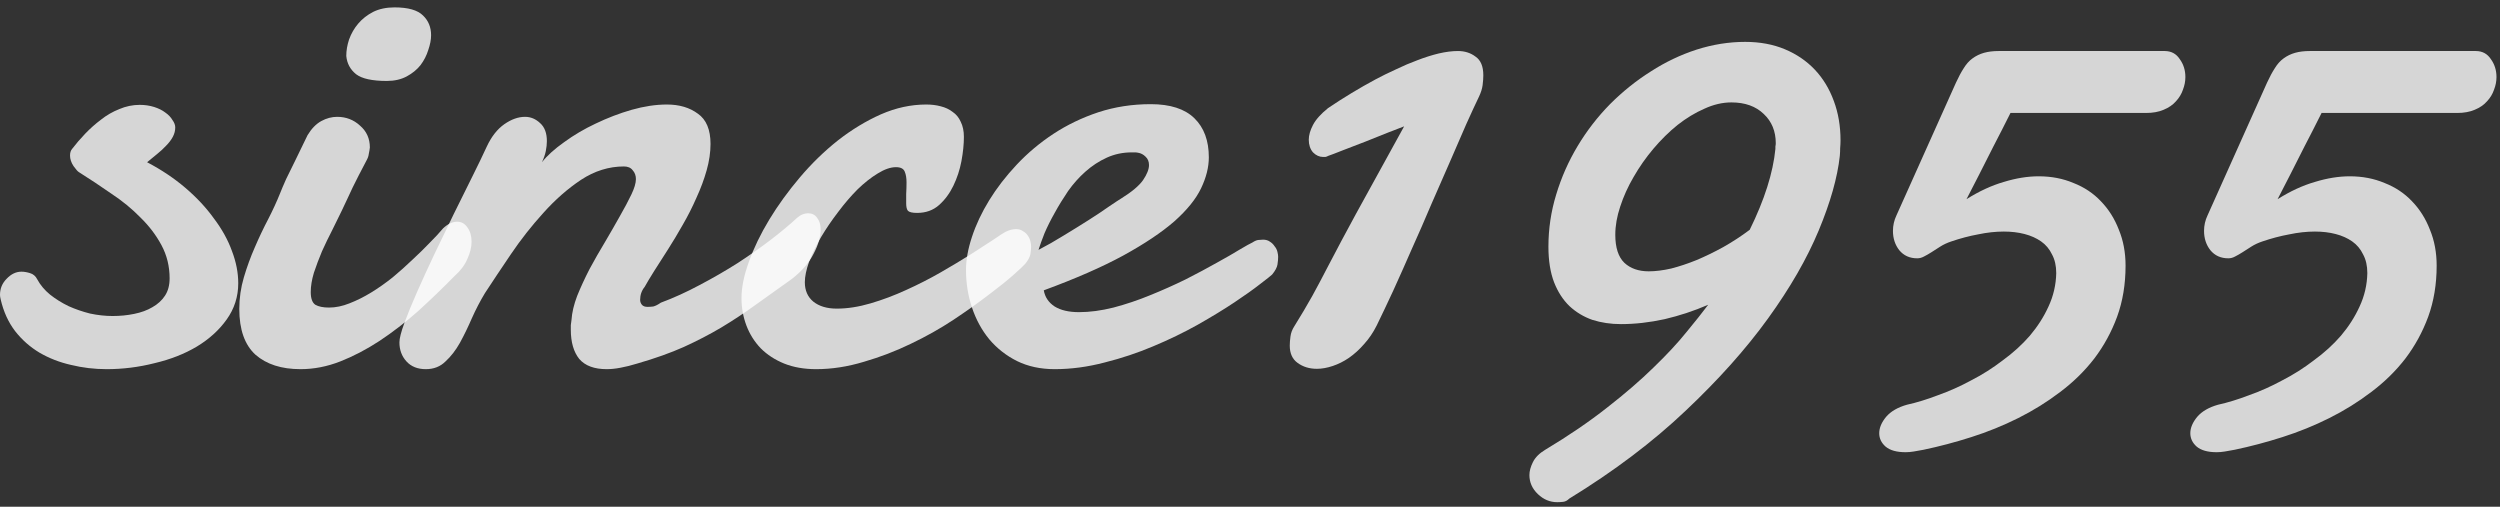
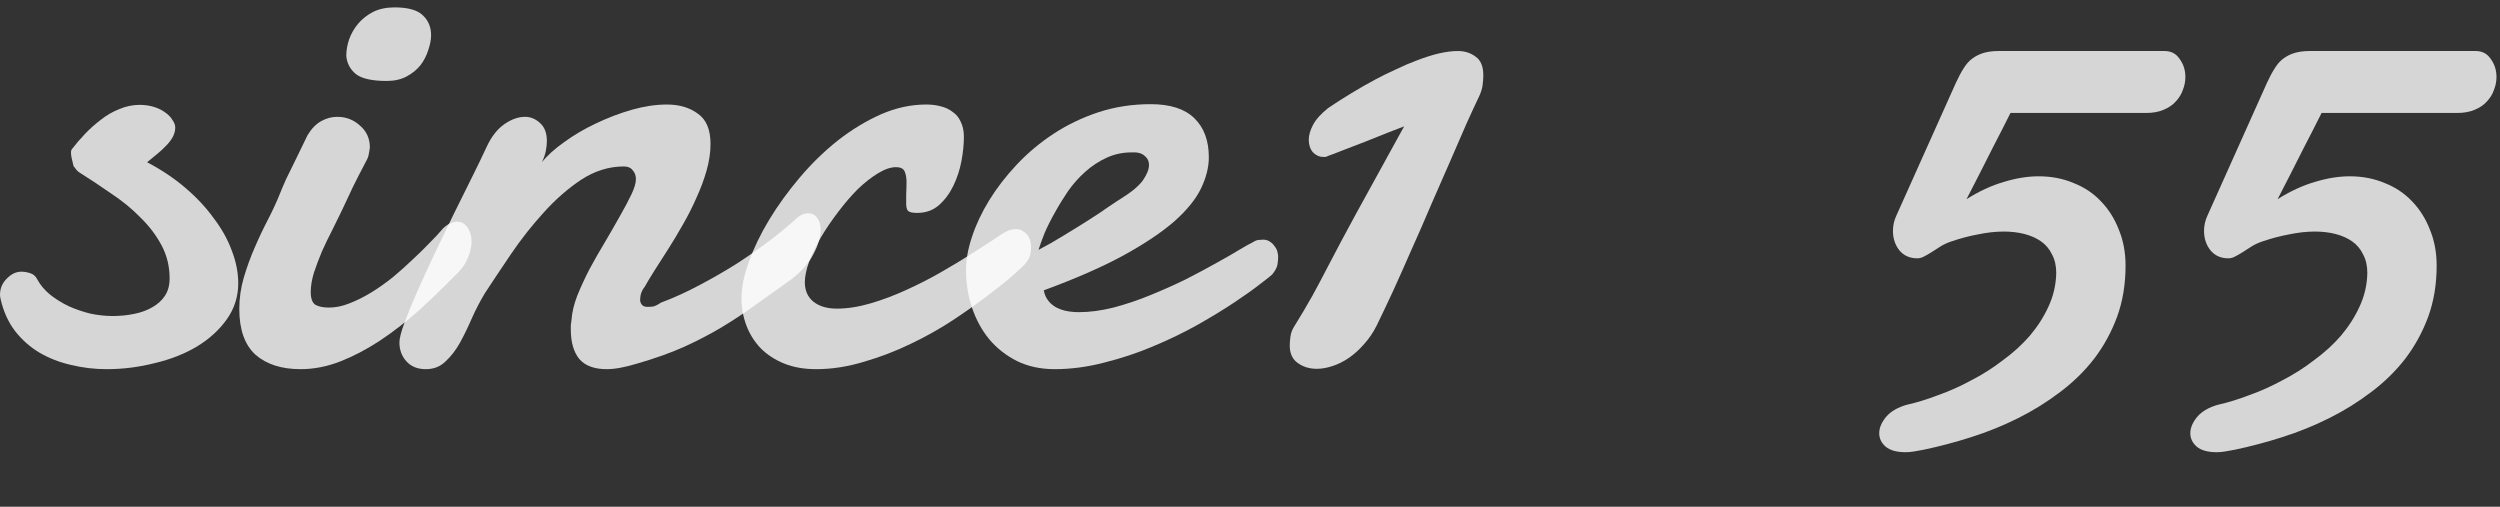
<svg xmlns="http://www.w3.org/2000/svg" width="222" height="45" viewBox="0 0 222 45" fill="none">
  <rect x="0" y="0" width="222" height="45" fill="#333333" stroke="none" />
-   <path d="M13.062 14.406C14.333 15.073 15.469 15.833 16.469 16.688C17.469 17.542 18.312 18.448 19 19.406C19.708 20.344 20.24 21.302 20.594 22.281C20.969 23.26 21.156 24.219 21.156 25.156C21.156 26.344 20.812 27.417 20.125 28.375C19.458 29.312 18.573 30.115 17.469 30.781C16.385 31.427 15.135 31.917 13.719 32.25C12.323 32.604 10.906 32.781 9.469 32.781C8.385 32.781 7.333 32.656 6.312 32.406C5.292 32.177 4.354 31.812 3.5 31.312C2.667 30.812 1.948 30.177 1.344 29.406C0.74 28.615 0.312 27.677 0.062 26.594C0.021 26.427 0 26.292 0 26.188C0 25.625 0.198 25.146 0.594 24.75C0.99 24.333 1.427 24.125 1.906 24.125C2.135 24.125 2.385 24.167 2.656 24.25C2.948 24.333 3.167 24.521 3.312 24.812C3.583 25.312 3.958 25.76 4.438 26.156C4.938 26.552 5.49 26.896 6.094 27.188C6.698 27.458 7.333 27.677 8 27.844C8.688 27.99 9.354 28.062 10 28.062C10.667 28.062 11.302 28 11.906 27.875C12.531 27.75 13.073 27.552 13.531 27.281C14.01 27.01 14.385 26.667 14.656 26.25C14.927 25.833 15.062 25.323 15.062 24.719C15.062 23.656 14.823 22.677 14.344 21.781C13.865 20.885 13.24 20.062 12.469 19.312C11.719 18.542 10.854 17.833 9.875 17.188C8.917 16.521 7.958 15.885 7 15.281C6.896 15.219 6.74 15.042 6.531 14.75C6.323 14.438 6.219 14.125 6.219 13.812C6.219 13.562 6.281 13.365 6.406 13.219C6.74 12.781 7.125 12.333 7.562 11.875C8 11.417 8.469 11 8.969 10.625C9.469 10.229 10.01 9.917 10.594 9.688C11.177 9.438 11.781 9.312 12.406 9.312C12.865 9.312 13.292 9.375 13.688 9.5C14.083 9.625 14.417 9.792 14.688 10C14.958 10.188 15.167 10.406 15.312 10.656C15.479 10.885 15.562 11.104 15.562 11.312C15.562 11.604 15.49 11.885 15.344 12.156C15.198 12.427 15 12.688 14.75 12.938C14.521 13.188 14.25 13.438 13.938 13.688C13.646 13.938 13.354 14.177 13.062 14.406Z" fill="white" fill-opacity="0.8" />
+   <path d="M13.062 14.406C14.333 15.073 15.469 15.833 16.469 16.688C17.469 17.542 18.312 18.448 19 19.406C19.708 20.344 20.24 21.302 20.594 22.281C20.969 23.26 21.156 24.219 21.156 25.156C21.156 26.344 20.812 27.417 20.125 28.375C19.458 29.312 18.573 30.115 17.469 30.781C16.385 31.427 15.135 31.917 13.719 32.25C12.323 32.604 10.906 32.781 9.469 32.781C8.385 32.781 7.333 32.656 6.312 32.406C5.292 32.177 4.354 31.812 3.5 31.312C2.667 30.812 1.948 30.177 1.344 29.406C0.74 28.615 0.312 27.677 0.062 26.594C0.021 26.427 0 26.292 0 26.188C0 25.625 0.198 25.146 0.594 24.75C0.99 24.333 1.427 24.125 1.906 24.125C2.135 24.125 2.385 24.167 2.656 24.25C2.948 24.333 3.167 24.521 3.312 24.812C3.583 25.312 3.958 25.76 4.438 26.156C4.938 26.552 5.49 26.896 6.094 27.188C6.698 27.458 7.333 27.677 8 27.844C8.688 27.99 9.354 28.062 10 28.062C10.667 28.062 11.302 28 11.906 27.875C12.531 27.75 13.073 27.552 13.531 27.281C14.01 27.01 14.385 26.667 14.656 26.25C14.927 25.833 15.062 25.323 15.062 24.719C15.062 23.656 14.823 22.677 14.344 21.781C13.865 20.885 13.24 20.062 12.469 19.312C11.719 18.542 10.854 17.833 9.875 17.188C8.917 16.521 7.958 15.885 7 15.281C6.896 15.219 6.74 15.042 6.531 14.75C6.219 13.562 6.281 13.365 6.406 13.219C6.74 12.781 7.125 12.333 7.562 11.875C8 11.417 8.469 11 8.969 10.625C9.469 10.229 10.01 9.917 10.594 9.688C11.177 9.438 11.781 9.312 12.406 9.312C12.865 9.312 13.292 9.375 13.688 9.5C14.083 9.625 14.417 9.792 14.688 10C14.958 10.188 15.167 10.406 15.312 10.656C15.479 10.885 15.562 11.104 15.562 11.312C15.562 11.604 15.49 11.885 15.344 12.156C15.198 12.427 15 12.688 14.75 12.938C14.521 13.188 14.25 13.438 13.938 13.688C13.646 13.938 13.354 14.177 13.062 14.406Z" fill="white" fill-opacity="0.8" />
  <path d="M30.75 4.969C30.75 4.49 30.833 4 31 3.5C31.188 2.979 31.458 2.51 31.812 2.094C32.167 1.677 32.604 1.333 33.125 1.062C33.667 0.792 34.302 0.656 35.031 0.656C36.24 0.656 37.083 0.896 37.562 1.375C38.042 1.833 38.281 2.417 38.281 3.125C38.281 3.521 38.198 3.958 38.031 4.438C37.885 4.917 37.656 5.365 37.344 5.781C37.031 6.177 36.625 6.51 36.125 6.781C35.625 7.052 35.031 7.188 34.344 7.188C33.052 7.188 32.146 6.99 31.625 6.594C31.104 6.177 30.812 5.635 30.75 4.969ZM27.312 12C27.667 11.417 28.073 11 28.531 10.75C28.99 10.5 29.458 10.375 29.938 10.375C30.729 10.375 31.406 10.635 31.969 11.156C32.552 11.656 32.844 12.302 32.844 13.094C32.823 13.281 32.792 13.469 32.75 13.656C32.729 13.844 32.667 14.031 32.562 14.219C32.271 14.76 32.031 15.219 31.844 15.594C31.656 15.969 31.479 16.323 31.312 16.656C31.167 16.969 31.021 17.281 30.875 17.594C30.729 17.906 30.552 18.281 30.344 18.719C30.094 19.24 29.812 19.812 29.5 20.438C29.188 21.042 28.885 21.667 28.594 22.312C28.323 22.958 28.083 23.594 27.875 24.219C27.688 24.844 27.594 25.417 27.594 25.938C27.594 26.5 27.729 26.875 28 27.062C28.292 27.229 28.698 27.312 29.219 27.312C29.802 27.312 30.406 27.188 31.031 26.938C31.677 26.688 32.323 26.365 32.969 25.969C33.615 25.573 34.25 25.125 34.875 24.625C35.5 24.104 36.083 23.583 36.625 23.062C37.188 22.542 37.698 22.042 38.156 21.562C38.635 21.083 39.031 20.656 39.344 20.281C39.76 19.885 40.177 19.688 40.594 19.688C40.969 19.688 41.271 19.854 41.5 20.188C41.75 20.521 41.875 20.948 41.875 21.469C41.875 21.948 41.75 22.458 41.5 23C41.271 23.542 40.885 24.052 40.344 24.531C39.281 25.615 38.198 26.656 37.094 27.656C35.99 28.635 34.854 29.51 33.688 30.281C32.542 31.031 31.385 31.635 30.219 32.094C29.052 32.552 27.875 32.781 26.688 32.781C25 32.781 23.667 32.354 22.688 31.5C21.729 30.625 21.25 29.271 21.25 27.438C21.25 26.479 21.385 25.542 21.656 24.625C21.927 23.708 22.25 22.823 22.625 21.969C23 21.094 23.396 20.26 23.812 19.469C24.229 18.656 24.583 17.885 24.875 17.156C24.979 16.885 25.156 16.469 25.406 15.906C25.677 15.344 25.958 14.771 26.25 14.188C26.583 13.5 26.938 12.771 27.312 12Z" fill="white" fill-opacity="0.8" />
  <path d="M43.219 13.031C43.635 12.135 44.156 11.469 44.781 11.031C45.406 10.594 46.021 10.375 46.625 10.375C47.125 10.375 47.573 10.562 47.969 10.938C48.365 11.292 48.562 11.823 48.562 12.531C48.562 12.802 48.531 13.094 48.469 13.406C48.406 13.719 48.292 14.052 48.125 14.406C48.583 13.823 49.24 13.229 50.094 12.625C50.948 12 51.885 11.448 52.906 10.969C53.948 10.469 55.01 10.062 56.094 9.75C57.198 9.438 58.24 9.281 59.219 9.281C60.323 9.281 61.24 9.552 61.969 10.094C62.719 10.615 63.094 11.51 63.094 12.781C63.094 13.531 62.979 14.312 62.75 15.125C62.521 15.938 62.219 16.75 61.844 17.562C61.49 18.375 61.083 19.177 60.625 19.969C60.188 20.74 59.75 21.469 59.312 22.156C58.875 22.844 58.469 23.479 58.094 24.062C57.74 24.625 57.458 25.094 57.25 25.469C56.979 25.802 56.844 26.188 56.844 26.625C56.844 26.792 56.896 26.938 57 27.062C57.104 27.188 57.271 27.25 57.5 27.25C57.646 27.25 57.812 27.24 58 27.219C58.188 27.177 58.417 27.062 58.688 26.875C59.812 26.458 60.958 25.938 62.125 25.312C63.312 24.688 64.448 24.031 65.531 23.344C66.615 22.635 67.604 21.938 68.5 21.25C69.417 20.542 70.177 19.906 70.781 19.344C70.948 19.198 71.115 19.094 71.281 19.031C71.448 18.969 71.604 18.938 71.75 18.938C72.104 18.938 72.375 19.073 72.562 19.344C72.771 19.615 72.875 19.958 72.875 20.375C72.875 21.021 72.667 21.74 72.25 22.531C71.854 23.323 71.219 24.062 70.344 24.75C69.156 25.604 68.062 26.385 67.062 27.094C66.083 27.802 65.073 28.469 64.031 29.094C63.01 29.698 61.906 30.271 60.719 30.812C59.552 31.333 58.177 31.823 56.594 32.281C56.052 32.448 55.552 32.573 55.094 32.656C54.656 32.74 54.25 32.781 53.875 32.781C52.771 32.781 51.958 32.479 51.438 31.875C50.938 31.25 50.688 30.385 50.688 29.281C50.688 29.135 50.688 29 50.688 28.875C50.708 28.729 50.729 28.573 50.75 28.406C50.792 27.76 50.958 27.052 51.25 26.281C51.562 25.51 51.927 24.719 52.344 23.906C52.781 23.094 53.24 22.292 53.719 21.5C54.198 20.688 54.635 19.927 55.031 19.219C55.448 18.49 55.792 17.844 56.062 17.281C56.333 16.719 56.469 16.26 56.469 15.906C56.469 15.594 56.375 15.333 56.188 15.125C56.021 14.896 55.76 14.781 55.406 14.781C54.073 14.781 52.802 15.177 51.594 15.969C50.406 16.76 49.292 17.74 48.25 18.906C47.208 20.052 46.25 21.271 45.375 22.562C44.5 23.854 43.729 25.01 43.062 26.031C42.646 26.719 42.26 27.458 41.906 28.25C41.573 29.021 41.219 29.75 40.844 30.438C40.469 31.104 40.042 31.656 39.562 32.094C39.104 32.552 38.521 32.781 37.812 32.781C37.083 32.781 36.51 32.552 36.094 32.094C35.677 31.635 35.469 31.073 35.469 30.406C35.469 30.052 35.615 29.479 35.906 28.688C36.198 27.896 36.573 26.979 37.031 25.938C37.49 24.896 38 23.781 38.562 22.594C39.146 21.385 39.719 20.198 40.281 19.031C40.865 17.844 41.417 16.729 41.938 15.688C42.458 14.646 42.885 13.76 43.219 13.031Z" fill="white" fill-opacity="0.8" />
  <path d="M85.594 12.156C85.594 12.802 85.521 13.521 85.375 14.312C85.229 15.083 84.99 15.812 84.656 16.5C84.323 17.188 83.896 17.76 83.375 18.219C82.854 18.677 82.208 18.906 81.438 18.906C81.021 18.906 80.75 18.844 80.625 18.719C80.521 18.594 80.469 18.375 80.469 18.062C80.469 17.875 80.469 17.604 80.469 17.25C80.49 16.875 80.5 16.521 80.5 16.188C80.5 15.812 80.448 15.5 80.344 15.25C80.24 14.979 79.979 14.844 79.562 14.844C79.083 14.844 78.542 15.031 77.938 15.406C77.354 15.76 76.76 16.229 76.156 16.812C75.573 17.396 75 18.062 74.438 18.812C73.875 19.542 73.365 20.292 72.906 21.062C72.469 21.812 72.115 22.542 71.844 23.25C71.594 23.958 71.469 24.562 71.469 25.062C71.469 25.792 71.719 26.365 72.219 26.781C72.74 27.198 73.438 27.406 74.312 27.406C75.25 27.406 76.25 27.25 77.312 26.938C78.375 26.625 79.427 26.229 80.469 25.75C81.531 25.271 82.552 24.75 83.531 24.188C84.51 23.625 85.396 23.094 86.188 22.594C87 22.073 87.677 21.635 88.219 21.281C88.76 20.906 89.115 20.677 89.281 20.594C89.615 20.427 89.927 20.344 90.219 20.344C90.469 20.344 90.677 20.406 90.844 20.531C91.031 20.635 91.177 20.771 91.281 20.938C91.385 21.083 91.458 21.25 91.5 21.438C91.542 21.604 91.562 21.75 91.562 21.875C91.562 22.062 91.542 22.292 91.5 22.562C91.458 22.812 91.302 23.104 91.031 23.438C90.927 23.562 90.583 23.885 90 24.406C89.438 24.906 88.698 25.5 87.781 26.188C86.885 26.875 85.844 27.615 84.656 28.406C83.49 29.177 82.229 29.885 80.875 30.531C79.542 31.177 78.156 31.708 76.719 32.125C75.281 32.562 73.865 32.781 72.469 32.781C71.406 32.781 70.458 32.615 69.625 32.281C68.812 31.948 68.125 31.5 67.562 30.938C67 30.354 66.573 29.677 66.281 28.906C65.99 28.135 65.844 27.323 65.844 26.469C65.844 25.531 66.062 24.458 66.5 23.25C66.938 22.021 67.542 20.771 68.312 19.5C69.083 18.229 69.99 16.979 71.031 15.75C72.073 14.521 73.198 13.427 74.406 12.469C75.635 11.51 76.906 10.74 78.219 10.156C79.552 9.573 80.896 9.281 82.25 9.281C82.708 9.281 83.135 9.333 83.531 9.438C83.948 9.542 84.302 9.708 84.594 9.938C84.906 10.146 85.146 10.438 85.312 10.812C85.5 11.188 85.594 11.635 85.594 12.156Z" fill="white" fill-opacity="0.8" />
  <path d="M101.062 13.562C100.958 13.542 100.865 13.531 100.781 13.531C100.698 13.531 100.604 13.531 100.5 13.531C99.708 13.531 98.969 13.688 98.281 14C97.594 14.312 96.958 14.729 96.375 15.25C95.812 15.75 95.302 16.323 94.844 16.969C94.406 17.615 94.01 18.26 93.656 18.906C93.302 19.531 93 20.135 92.75 20.719C92.521 21.302 92.344 21.792 92.219 22.188C92.948 21.812 93.698 21.385 94.469 20.906C95.26 20.427 96 19.969 96.688 19.531C97.375 19.094 97.969 18.698 98.469 18.344C98.99 17.99 99.354 17.75 99.562 17.625C100.5 17.042 101.146 16.5 101.5 16C101.854 15.479 102.031 15.031 102.031 14.656C102.031 14.344 101.927 14.094 101.719 13.906C101.531 13.719 101.312 13.604 101.062 13.562ZM102.188 9.25C103.917 9.25 105.208 9.667 106.062 10.5C106.917 11.333 107.344 12.49 107.344 13.969C107.344 14.844 107.115 15.76 106.656 16.719C106.198 17.677 105.406 18.656 104.281 19.656C103.156 20.635 101.646 21.646 99.75 22.688C97.875 23.708 95.521 24.74 92.688 25.781C92.792 26.385 93.115 26.865 93.656 27.219C94.198 27.552 94.917 27.719 95.812 27.719C96.771 27.719 97.792 27.583 98.875 27.312C99.979 27.021 101.062 26.656 102.125 26.219C103.208 25.781 104.26 25.312 105.281 24.812C106.302 24.292 107.219 23.802 108.031 23.344C108.865 22.885 109.552 22.49 110.094 22.156C110.656 21.823 111.031 21.615 111.219 21.531C111.406 21.406 111.573 21.333 111.719 21.312C111.885 21.292 112.031 21.281 112.156 21.281C112.406 21.281 112.615 21.344 112.781 21.469C112.948 21.573 113.083 21.708 113.188 21.875C113.312 22.021 113.396 22.188 113.438 22.375C113.479 22.542 113.5 22.688 113.5 22.812C113.5 23 113.479 23.229 113.438 23.5C113.396 23.75 113.24 24.042 112.969 24.375C112.865 24.479 112.51 24.76 111.906 25.219C111.323 25.677 110.562 26.219 109.625 26.844C108.688 27.469 107.594 28.135 106.344 28.844C105.115 29.531 103.802 30.167 102.406 30.75C101.031 31.333 99.594 31.812 98.094 32.188C96.594 32.583 95.115 32.781 93.656 32.781C92.406 32.781 91.292 32.542 90.312 32.062C89.354 31.583 88.531 30.938 87.844 30.125C87.177 29.312 86.667 28.375 86.312 27.312C85.958 26.25 85.781 25.135 85.781 23.969C85.781 23.073 85.958 22.094 86.312 21.031C86.667 19.948 87.177 18.865 87.844 17.781C88.51 16.698 89.323 15.646 90.281 14.625C91.26 13.583 92.354 12.667 93.562 11.875C94.771 11.083 96.094 10.448 97.531 9.969C98.99 9.49 100.542 9.25 102.188 9.25Z" fill="white" fill-opacity="0.8" />
  <path d="M114.938 28.969C115.521 28.031 116.052 27.135 116.531 26.281C117.01 25.406 117.458 24.562 117.875 23.75C118.312 22.938 118.729 22.146 119.125 21.375C119.542 20.583 119.969 19.792 120.406 19L124.688 11.219C124.417 11.323 123.958 11.5 123.312 11.75C122.688 12 122.01 12.271 121.281 12.562C120.573 12.833 119.896 13.094 119.25 13.344C118.625 13.594 118.188 13.76 117.938 13.844C117.875 13.885 117.792 13.917 117.688 13.938C117.604 13.938 117.542 13.938 117.5 13.938C117.167 13.938 116.865 13.802 116.594 13.531C116.344 13.24 116.219 12.865 116.219 12.406C116.219 12.01 116.344 11.573 116.594 11.094C116.844 10.615 117.292 10.115 117.938 9.594C119.333 8.656 120.729 7.812 122.125 7.062C122.708 6.75 123.323 6.448 123.969 6.156C124.615 5.844 125.25 5.573 125.875 5.344C126.521 5.094 127.146 4.896 127.75 4.75C128.375 4.604 128.948 4.531 129.469 4.531C130.073 4.531 130.594 4.698 131.031 5.031C131.49 5.344 131.719 5.896 131.719 6.688C131.719 6.938 131.698 7.229 131.656 7.562C131.615 7.875 131.51 8.208 131.344 8.562C131.031 9.208 130.646 10.042 130.188 11.062C129.75 12.062 129.271 13.167 128.75 14.375C128.229 15.562 127.677 16.823 127.094 18.156C126.531 19.49 125.958 20.802 125.375 22.094C124.812 23.385 124.26 24.625 123.719 25.812C123.177 26.979 122.688 28.01 122.25 28.906C121.938 29.531 121.562 30.083 121.125 30.562C120.708 31.042 120.26 31.448 119.781 31.781C119.323 32.094 118.844 32.333 118.344 32.5C117.844 32.667 117.375 32.75 116.938 32.75C116.271 32.75 115.698 32.573 115.219 32.219C114.76 31.885 114.531 31.375 114.531 30.688C114.531 30.458 114.552 30.188 114.594 29.875C114.635 29.562 114.75 29.26 114.938 28.969Z" fill="white" fill-opacity="0.8" />
-   <path d="M157.656 13.219C157.656 13.135 157.656 13.062 157.656 13C157.677 12.917 157.688 12.823 157.688 12.719C157.688 11.656 157.333 10.792 156.625 10.125C155.917 9.438 154.958 9.094 153.75 9.094C152.958 9.094 152.156 9.281 151.344 9.656C150.531 10.01 149.74 10.49 148.969 11.094C148.219 11.698 147.5 12.406 146.812 13.219C146.146 14.01 145.562 14.844 145.062 15.719C144.562 16.573 144.167 17.448 143.875 18.344C143.583 19.219 143.438 20.052 143.438 20.844C143.438 21.99 143.708 22.823 144.25 23.344C144.792 23.844 145.51 24.094 146.406 24.094C147.01 24.094 147.677 24.01 148.406 23.844C149.135 23.656 149.885 23.406 150.656 23.094C151.448 22.76 152.24 22.375 153.031 21.938C153.844 21.479 154.625 20.969 155.375 20.406C156.688 17.74 157.448 15.344 157.656 13.219ZM163.375 13.844C163.167 15.76 162.542 17.969 161.5 20.469C160.458 22.969 158.958 25.573 157 28.281C155.042 30.99 152.604 33.719 149.688 36.469C146.771 39.24 143.323 41.844 139.344 44.281C139.177 44.448 139 44.542 138.812 44.562C138.625 44.583 138.448 44.594 138.281 44.594C137.635 44.594 137.062 44.354 136.562 43.875C136.062 43.396 135.812 42.833 135.812 42.188C135.812 41.833 135.917 41.448 136.125 41.031C136.333 40.615 136.698 40.25 137.219 39.938C139.302 38.688 141.135 37.438 142.719 36.188C144.323 34.938 145.698 33.75 146.844 32.625C148.01 31.5 148.979 30.458 149.75 29.5C150.542 28.542 151.188 27.729 151.688 27.062C150.438 27.604 149.146 28.031 147.812 28.344C146.479 28.635 145.188 28.781 143.938 28.781C143.042 28.781 142.198 28.656 141.406 28.406C140.635 28.135 139.958 27.729 139.375 27.188C138.792 26.625 138.333 25.917 138 25.062C137.667 24.188 137.5 23.135 137.5 21.906C137.5 20.323 137.729 18.781 138.188 17.281C138.646 15.76 139.281 14.323 140.094 12.969C140.906 11.615 141.865 10.375 142.969 9.25C144.094 8.125 145.302 7.156 146.594 6.344C147.885 5.51 149.24 4.865 150.656 4.406C152.094 3.948 153.531 3.719 154.969 3.719C156.281 3.719 157.458 3.938 158.5 4.375C159.542 4.812 160.427 5.417 161.156 6.188C161.885 6.958 162.448 7.885 162.844 8.969C163.24 10.031 163.438 11.198 163.438 12.469C163.438 12.698 163.427 12.927 163.406 13.156C163.406 13.385 163.396 13.615 163.375 13.844Z" fill="white" fill-opacity="0.8" />
  <path d="M188.75 23.594C188.75 25.24 188.5 26.75 188 28.125C187.5 29.479 186.823 30.719 185.969 31.844C185.115 32.948 184.104 33.938 182.938 34.812C181.792 35.688 180.552 36.458 179.219 37.125C177.885 37.792 176.5 38.354 175.062 38.812C173.625 39.271 172.208 39.646 170.812 39.938C170.479 40 170.188 40.052 169.938 40.094C169.688 40.135 169.448 40.156 169.219 40.156C168.427 40.156 167.833 39.99 167.438 39.656C167.062 39.323 166.875 38.927 166.875 38.469C166.875 37.99 167.083 37.5 167.5 37C167.917 36.521 168.531 36.167 169.344 35.938C170.198 35.75 171.115 35.469 172.094 35.094C173.094 34.74 174.073 34.302 175.031 33.781C176.01 33.281 176.948 32.688 177.844 32C178.76 31.333 179.562 30.604 180.25 29.812C180.938 29 181.49 28.135 181.906 27.219C182.344 26.281 182.573 25.292 182.594 24.25C182.594 23.604 182.469 23.052 182.219 22.594C181.99 22.115 181.667 21.729 181.25 21.438C180.833 21.146 180.344 20.927 179.781 20.781C179.219 20.635 178.604 20.562 177.938 20.562C177.208 20.562 176.448 20.646 175.656 20.812C174.865 20.958 174.073 21.167 173.281 21.438C172.906 21.562 172.573 21.719 172.281 21.906C172.01 22.073 171.75 22.24 171.5 22.406C171.271 22.552 171.052 22.677 170.844 22.781C170.656 22.885 170.458 22.938 170.25 22.938C169.583 22.938 169.052 22.698 168.656 22.219C168.281 21.74 168.094 21.167 168.094 20.5C168.094 20.021 168.198 19.562 168.406 19.125L173.688 7.344C173.917 6.844 174.146 6.417 174.375 6.062C174.604 5.688 174.865 5.396 175.156 5.188C175.469 4.958 175.812 4.792 176.188 4.688C176.562 4.583 177 4.531 177.5 4.531H192.219C192.802 4.531 193.25 4.771 193.562 5.25C193.896 5.708 194.062 6.24 194.062 6.844C194.062 7.219 193.99 7.594 193.844 7.969C193.719 8.344 193.51 8.688 193.219 9C192.948 9.312 192.583 9.562 192.125 9.75C191.688 9.938 191.167 10.031 190.562 10.031H178.531C178.01 11.073 177.5 12.073 177 13.031C176.583 13.844 176.156 14.688 175.719 15.562C175.281 16.417 174.917 17.125 174.625 17.688C175.75 16.979 176.854 16.469 177.938 16.156C179.021 15.823 180.052 15.656 181.031 15.656C182.156 15.656 183.188 15.854 184.125 16.25C185.083 16.625 185.896 17.167 186.562 17.875C187.25 18.583 187.781 19.427 188.156 20.406C188.552 21.365 188.75 22.427 188.75 23.594Z" fill="white" fill-opacity="0.8" />
  <path d="M216.375 23.594C216.375 25.24 216.125 26.75 215.625 28.125C215.125 29.479 214.448 30.719 213.594 31.844C212.74 32.948 211.729 33.938 210.562 34.812C209.417 35.688 208.177 36.458 206.844 37.125C205.51 37.792 204.125 38.354 202.688 38.812C201.25 39.271 199.833 39.646 198.438 39.938C198.104 40 197.812 40.052 197.562 40.094C197.312 40.135 197.073 40.156 196.844 40.156C196.052 40.156 195.458 39.99 195.062 39.656C194.688 39.323 194.5 38.927 194.5 38.469C194.5 37.99 194.708 37.5 195.125 37C195.542 36.521 196.156 36.167 196.969 35.938C197.823 35.75 198.74 35.469 199.719 35.094C200.719 34.74 201.698 34.302 202.656 33.781C203.635 33.281 204.573 32.688 205.469 32C206.385 31.333 207.188 30.604 207.875 29.812C208.562 29 209.115 28.135 209.531 27.219C209.969 26.281 210.198 25.292 210.219 24.25C210.219 23.604 210.094 23.052 209.844 22.594C209.615 22.115 209.292 21.729 208.875 21.438C208.458 21.146 207.969 20.927 207.406 20.781C206.844 20.635 206.229 20.562 205.562 20.562C204.833 20.562 204.073 20.646 203.281 20.812C202.49 20.958 201.698 21.167 200.906 21.438C200.531 21.562 200.198 21.719 199.906 21.906C199.635 22.073 199.375 22.24 199.125 22.406C198.896 22.552 198.677 22.677 198.469 22.781C198.281 22.885 198.083 22.938 197.875 22.938C197.208 22.938 196.677 22.698 196.281 22.219C195.906 21.74 195.719 21.167 195.719 20.5C195.719 20.021 195.823 19.562 196.031 19.125L201.312 7.344C201.542 6.844 201.771 6.417 202 6.062C202.229 5.688 202.49 5.396 202.781 5.188C203.094 4.958 203.438 4.792 203.812 4.688C204.188 4.583 204.625 4.531 205.125 4.531H219.844C220.427 4.531 220.875 4.771 221.188 5.25C221.521 5.708 221.688 6.24 221.688 6.844C221.688 7.219 221.615 7.594 221.469 7.969C221.344 8.344 221.135 8.688 220.844 9C220.573 9.312 220.208 9.562 219.75 9.75C219.312 9.938 218.792 10.031 218.188 10.031H206.156C205.635 11.073 205.125 12.073 204.625 13.031C204.208 13.844 203.781 14.688 203.344 15.562C202.906 16.417 202.542 17.125 202.25 17.688C203.375 16.979 204.479 16.469 205.562 16.156C206.646 15.823 207.677 15.656 208.656 15.656C209.781 15.656 210.812 15.854 211.75 16.25C212.708 16.625 213.521 17.167 214.188 17.875C214.875 18.583 215.406 19.427 215.781 20.406C216.177 21.365 216.375 22.427 216.375 23.594Z" fill="white" fill-opacity="0.8" />
</svg>